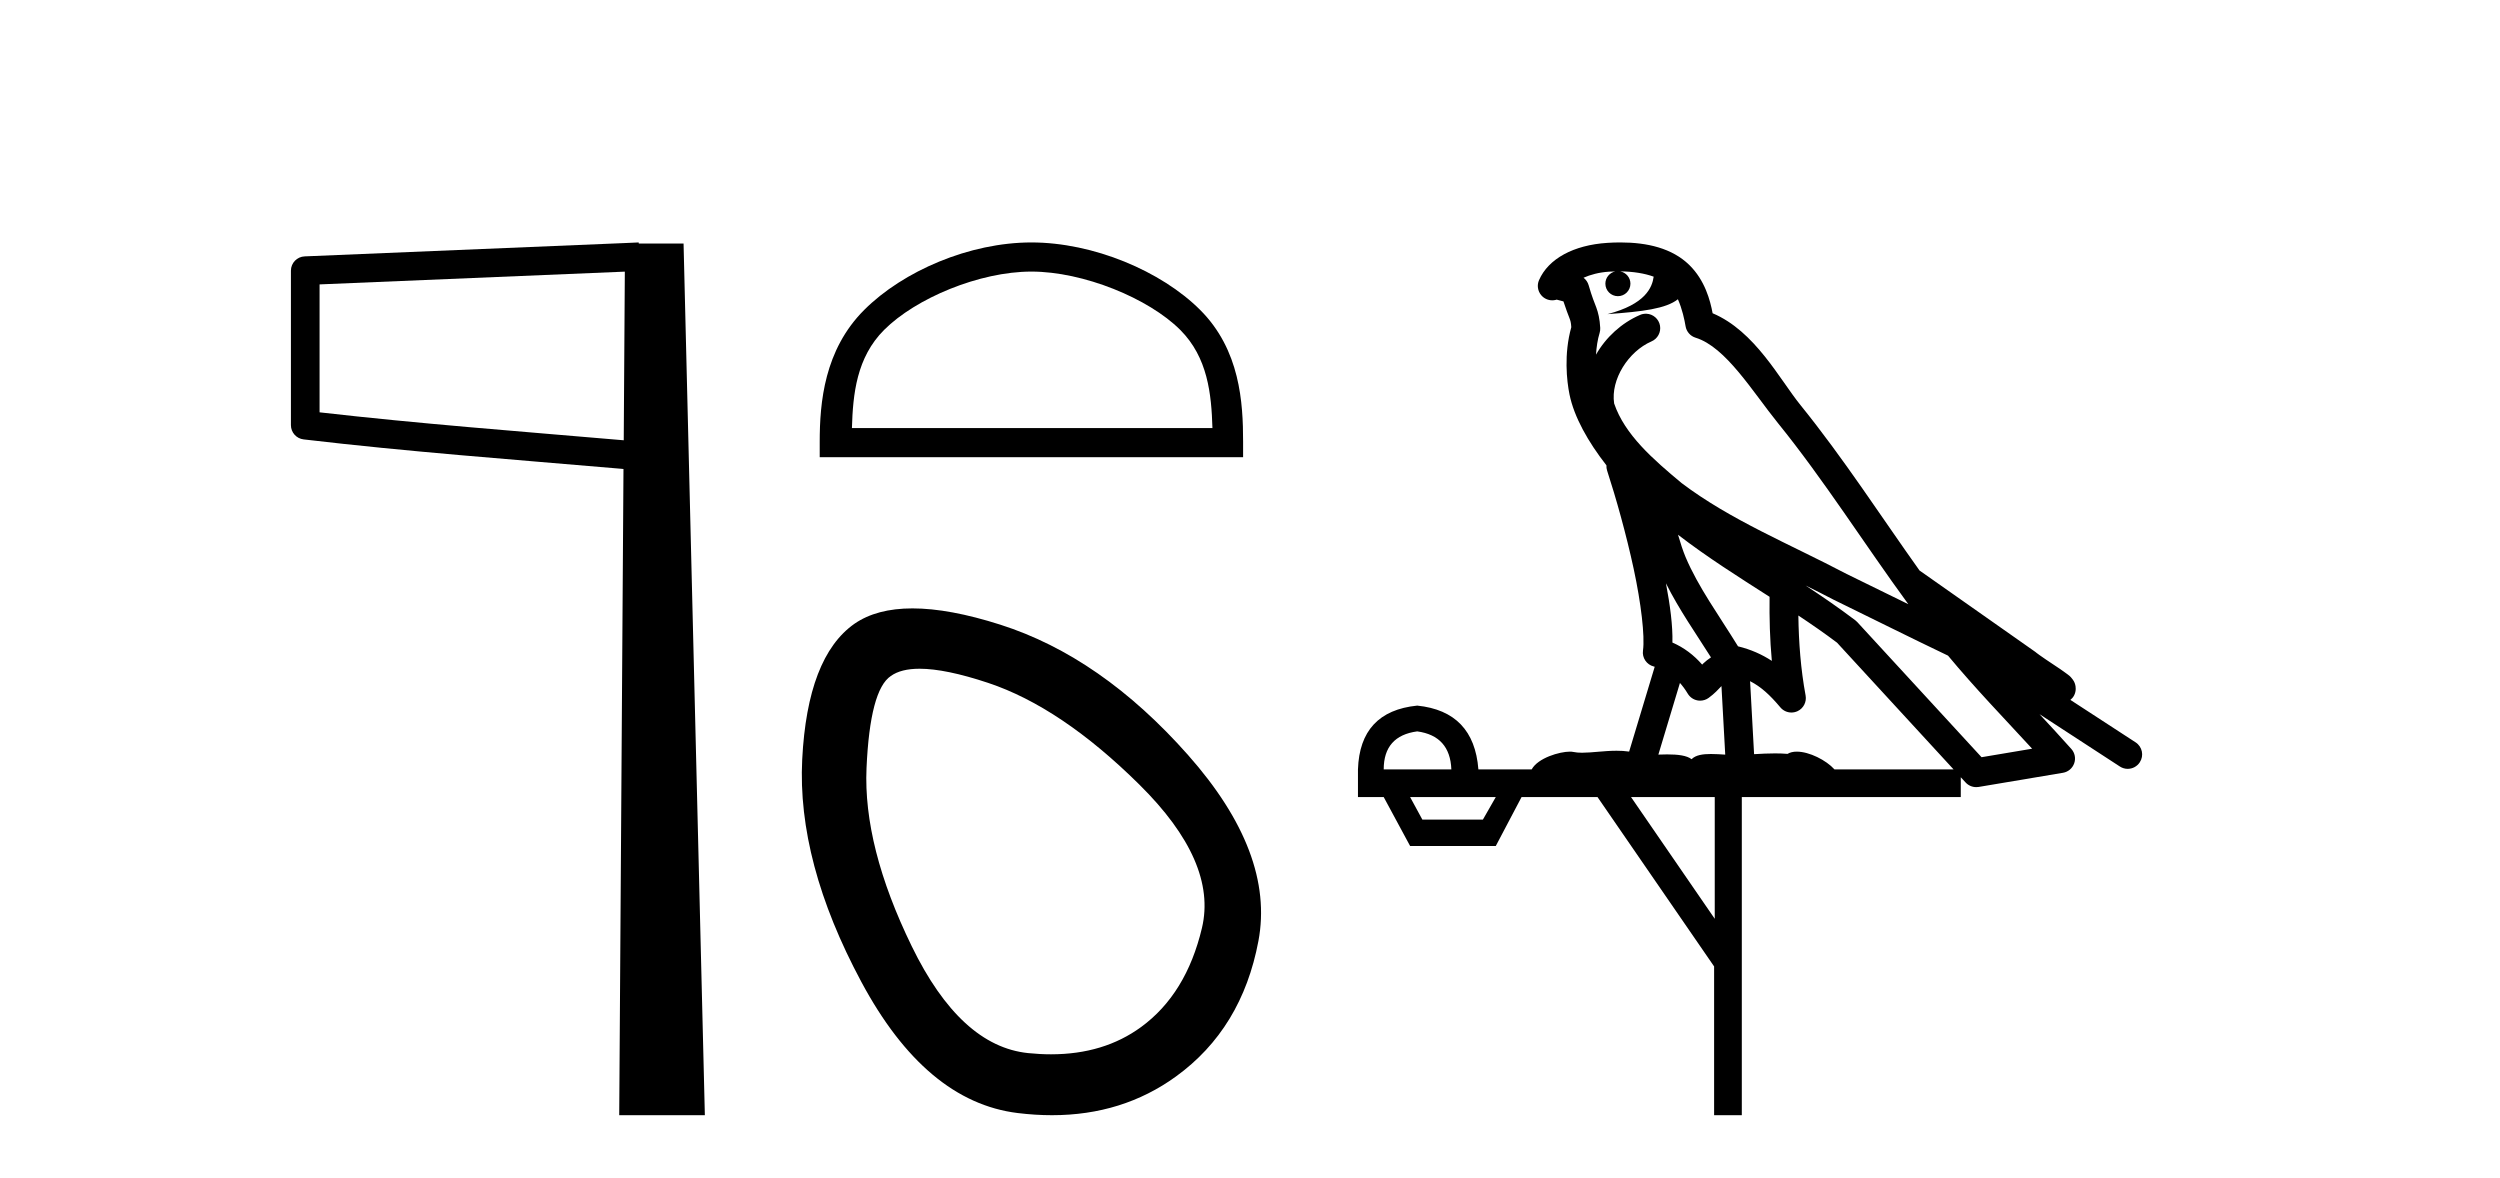
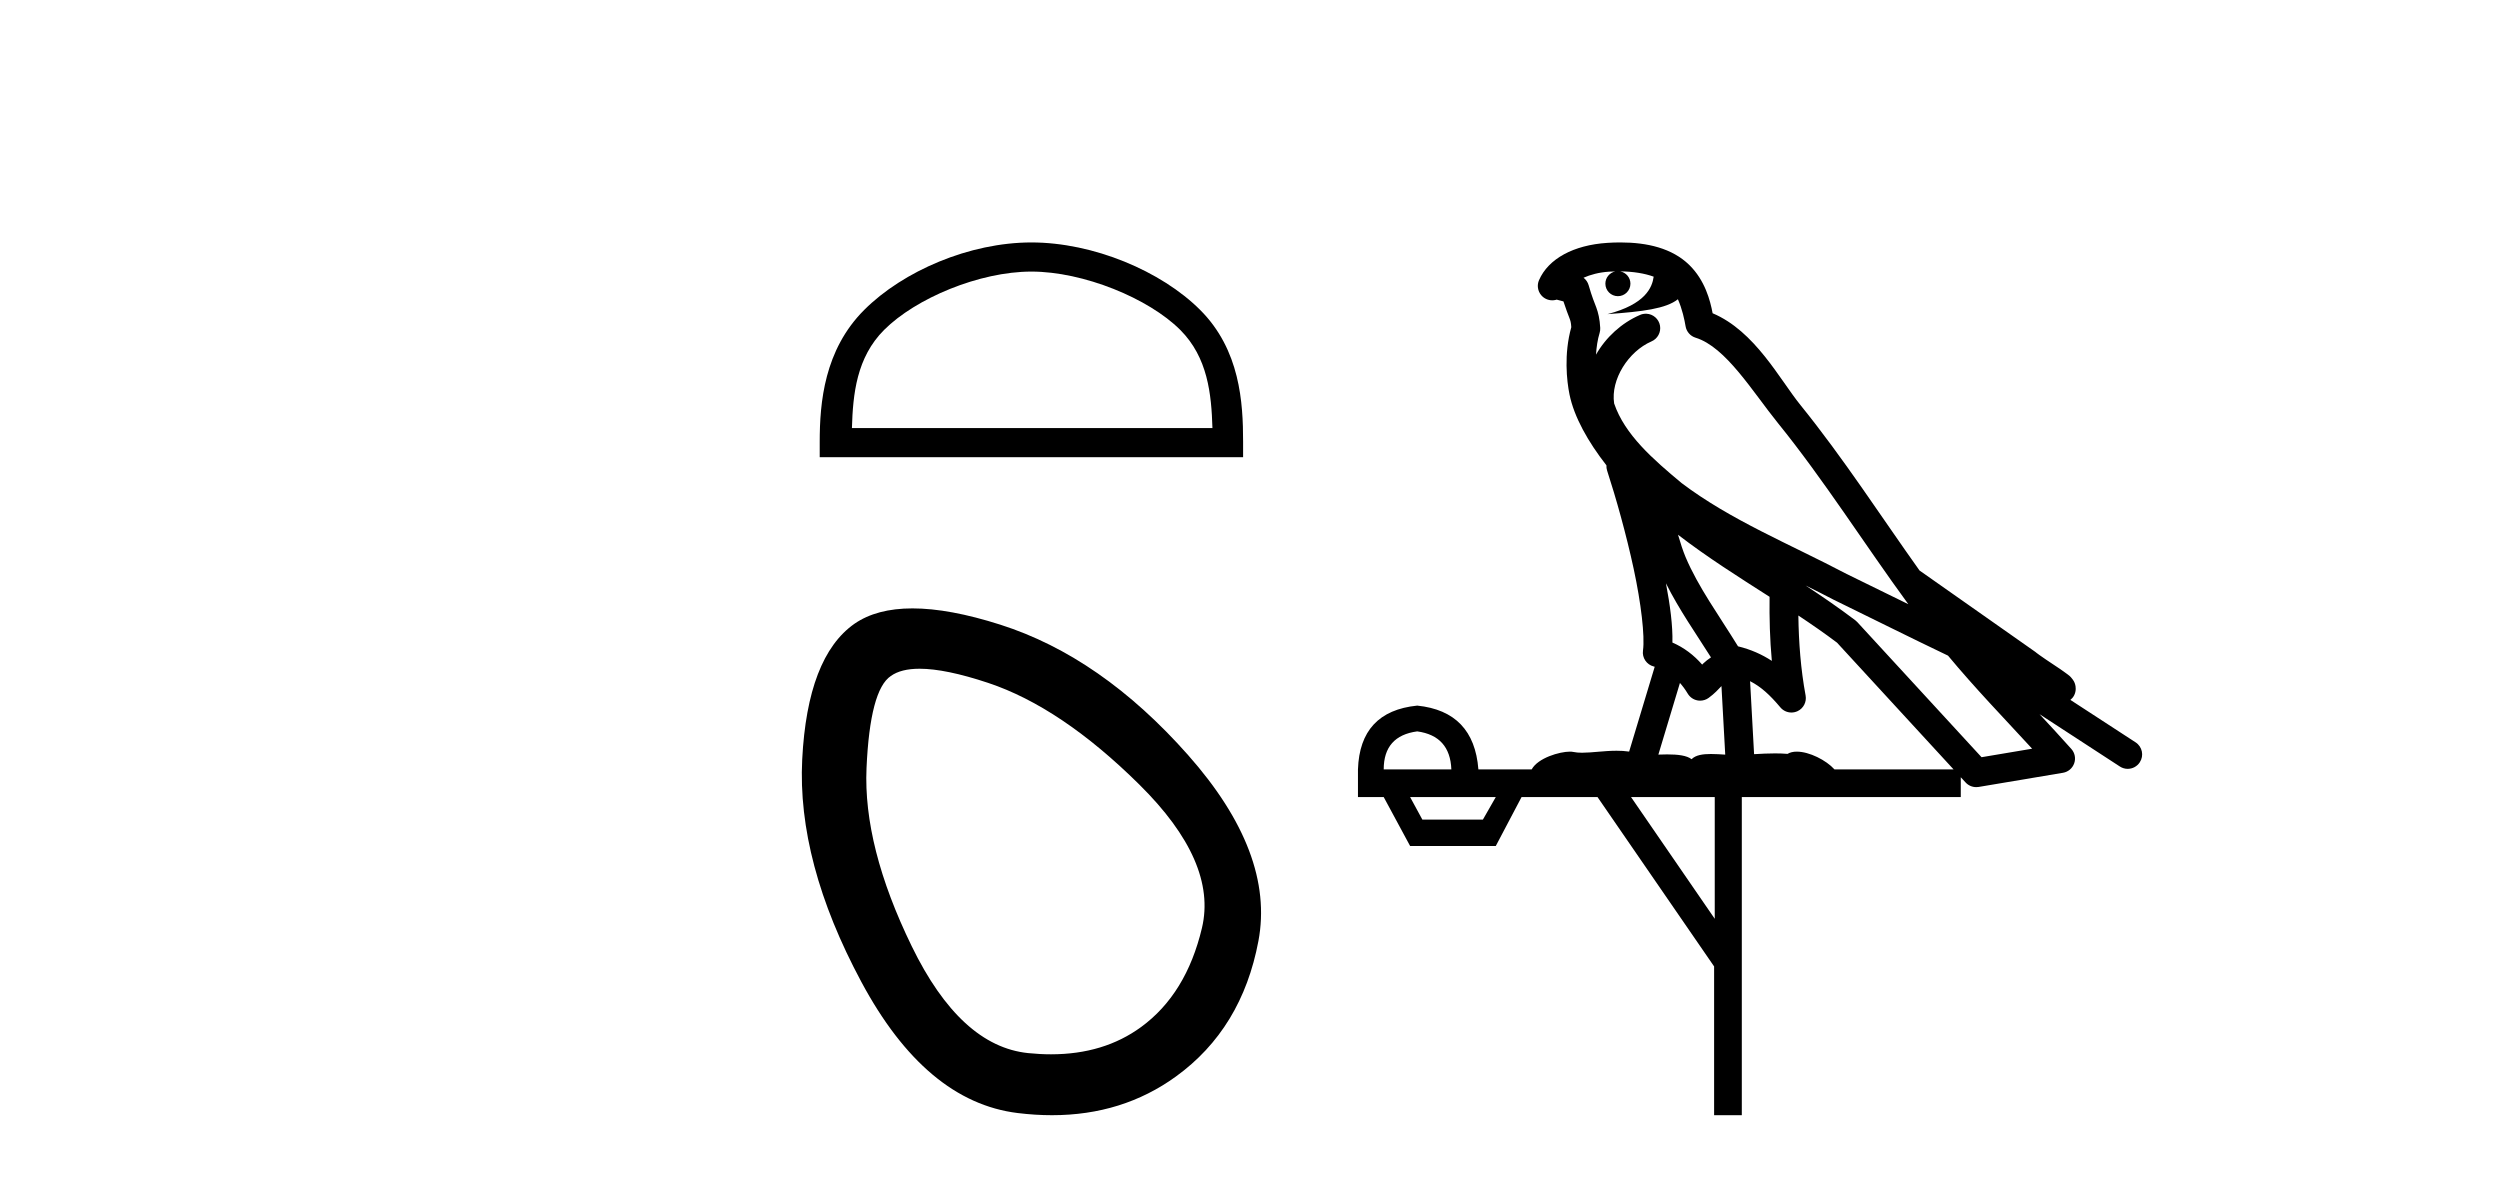
<svg xmlns="http://www.w3.org/2000/svg" width="87.0" height="41.0">
-   <path d="M 21.744 9.453 L 21.706 15.321 L 21.7 15.321 C 17.901 14.995 14.617 14.748 11.121 14.349 L 11.121 9.897 L 21.744 9.453 ZM 22.226 8.437 L 21.728 8.459 L 10.604 8.922 C 10.337 8.932 10.125 9.15 10.124 9.418 L 10.124 14.795 C 10.124 15.048 10.313 15.262 10.565 15.291 C 14.256 15.725 17.663 15.973 21.615 16.313 L 21.697 16.321 L 21.549 38.809 L 24.529 38.809 L 23.788 8.475 L 22.229 8.475 L 22.226 8.437 Z" style="fill:#000000;stroke:none" />
  <path d="M 35.893 9.451 C 37.705 9.451 39.974 10.382 41.072 11.48 C 42.032 12.44 42.157 13.713 42.193 14.896 L 29.647 14.896 C 29.682 13.713 29.808 12.44 30.768 11.48 C 31.866 10.382 34.081 9.451 35.893 9.451 ZM 35.893 8.437 C 33.743 8.437 31.43 9.43 30.074 10.786 C 28.684 12.176 28.526 14.007 28.526 15.377 L 28.526 15.911 L 43.26 15.911 L 43.26 15.377 C 43.26 14.007 43.156 12.176 41.766 10.786 C 40.41 9.43 38.043 8.437 35.893 8.437 Z" style="fill:#000000;stroke:none" />
  <path d="M 32.001 23.272 Q 32.907 23.272 34.389 23.765 Q 36.929 24.612 39.65 27.304 Q 42.372 29.995 41.828 32.293 Q 41.283 34.591 39.711 35.74 Q 38.412 36.69 36.576 36.69 Q 36.19 36.69 35.78 36.648 Q 33.421 36.406 31.728 32.928 Q 30.034 29.451 30.155 26.729 Q 30.276 24.007 31.002 23.524 Q 31.355 23.272 32.001 23.272 ZM 31.753 21.172 Q 30.507 21.172 29.732 21.709 Q 28.099 22.858 27.917 26.427 Q 27.736 29.995 29.974 34.168 Q 32.211 38.341 35.417 38.734 Q 36.03 38.809 36.609 38.809 Q 39.062 38.809 40.92 37.464 Q 43.219 35.801 43.793 32.747 Q 44.368 29.692 41.344 26.275 Q 38.32 22.858 34.812 21.739 Q 33.034 21.172 31.753 21.172 Z" style="fill:#000000;stroke:none" />
  <path d="M 56.381 9.444 C 56.834 9.448 57.233 9.513 57.548 9.628 C 57.496 10.005 57.264 10.588 55.941 10.932 C 57.172 10.843 57.976 10.742 58.391 10.414 C 58.541 10.752 58.622 11.134 58.658 11.353 C 58.689 11.541 58.824 11.696 59.006 11.752 C 60.06 12.075 60.987 13.629 61.876 14.728 C 63.478 16.707 64.864 18.912 66.41 21.026 C 65.697 20.676 64.984 20.326 64.267 19.976 C 62.273 18.928 60.227 18.102 58.519 16.81 C 57.526 15.983 56.542 15.129 56.172 14.04 C 56.045 13.201 56.673 12.229 57.467 11.883 C 57.684 11.792 57.809 11.563 57.768 11.332 C 57.727 11.1 57.53 10.928 57.296 10.918 C 57.288 10.918 57.281 10.918 57.274 10.918 C 57.202 10.918 57.131 10.933 57.066 10.963 C 56.43 11.24 55.886 11.735 55.541 12.342 C 55.557 12.085 55.594 11.822 55.667 11.585 C 55.684 11.529 55.691 11.47 55.688 11.411 C 55.671 11.099 55.618 10.882 55.55 10.698 C 55.481 10.514 55.407 10.35 55.284 9.924 C 55.254 9.821 55.192 9.73 55.107 9.665 C 55.343 9.561 55.64 9.477 55.997 9.454 C 56.069 9.449 56.138 9.449 56.208 9.447 L 56.208 9.447 C 56.013 9.49 55.867 9.664 55.867 9.872 C 55.867 10.112 56.062 10.307 56.303 10.307 C 56.543 10.307 56.739 10.112 56.739 9.872 C 56.739 9.658 56.584 9.481 56.381 9.444 ZM 58.395 18.609 C 59.416 19.396 60.509 20.083 61.581 20.769 C 61.572 21.509 61.591 22.253 61.66 22.999 C 61.311 22.771 60.927 22.6 60.483 22.492 C 59.824 21.42 59.099 20.432 58.657 19.384 C 58.566 19.167 58.479 18.896 58.395 18.609 ZM 57.975 20.299 C 58.436 21.223 59.023 22.054 59.542 22.877 C 59.442 22.944 59.352 23.014 59.281 23.082 C 59.262 23.099 59.252 23.111 59.235 23.128 C 58.95 22.8 58.602 22.534 58.2 22.361 C 58.215 21.773 58.12 21.065 57.975 20.299 ZM 62.836 20.376 L 62.836 20.376 C 63.165 20.539 63.492 20.703 63.814 20.872 C 63.818 20.874 63.823 20.876 63.827 20.878 C 65.144 21.52 66.459 22.18 67.791 22.816 C 68.73 23.947 69.743 24.996 70.718 26.055 C 70.131 26.154 69.544 26.252 68.958 26.351 C 67.516 24.783 66.075 23.216 64.633 21.648 C 64.613 21.626 64.591 21.606 64.567 21.588 C 64.004 21.162 63.422 20.763 62.836 20.376 ZM 58.462 23.766 C 58.56 23.877 58.651 24.001 58.735 24.141 C 58.808 24.261 58.927 24.345 59.065 24.373 C 59.098 24.38 59.132 24.383 59.165 24.383 C 59.27 24.383 59.373 24.35 59.459 24.288 C 59.67 24.135 59.798 23.989 59.907 23.876 L 60.038 26.261 C 59.869 26.25 59.698 26.239 59.538 26.239 C 59.257 26.239 59.009 26.275 58.867 26.42 C 58.698 26.29 58.394 26.253 58.016 26.253 C 57.919 26.253 57.817 26.256 57.711 26.26 L 58.462 23.766 ZM 49.319 25.452 C 50.081 25.556 50.477 25.997 50.507 26.774 L 48.153 26.774 C 48.153 25.997 48.542 25.556 49.319 25.452 ZM 62.583 21.42 L 62.583 21.42 C 63.045 21.727 63.497 22.039 63.929 22.365 C 65.281 23.835 66.632 25.304 67.983 26.774 L 63.839 26.774 C 63.55 26.454 62.964 26.157 62.529 26.157 C 62.406 26.157 62.295 26.181 62.206 26.235 C 62.068 26.223 61.923 26.218 61.774 26.218 C 61.538 26.218 61.292 26.23 61.042 26.245 L 60.903 23.705 L 60.903 23.705 C 61.281 23.898 61.59 24.18 61.958 24.618 C 62.056 24.734 62.197 24.796 62.342 24.796 C 62.414 24.796 62.487 24.78 62.556 24.748 C 62.762 24.651 62.876 24.427 62.835 24.203 C 62.665 23.286 62.596 22.359 62.583 21.42 ZM 52.053 27.738 L 51.605 28.522 L 49.498 28.522 L 49.072 27.738 ZM 59.673 27.738 L 59.673 31.974 L 56.76 27.738 ZM 56.393 8.437 C 56.377 8.437 56.361 8.437 56.344 8.437 C 56.208 8.438 56.071 8.443 55.933 8.452 L 55.933 8.452 C 54.762 8.528 53.883 9.003 53.558 9.749 C 53.482 9.923 53.511 10.125 53.633 10.271 C 53.729 10.387 53.871 10.451 54.018 10.451 C 54.056 10.451 54.095 10.447 54.133 10.438 C 54.163 10.431 54.169 10.427 54.174 10.427 C 54.181 10.427 54.187 10.432 54.225 10.441 C 54.262 10.449 54.324 10.467 54.408 10.489 C 54.499 10.772 54.569 10.942 54.609 11.049 C 54.655 11.17 54.669 11.213 54.681 11.386 C 54.42 12.318 54.522 13.254 54.619 13.729 C 54.78 14.516 55.267 15.378 55.904 16.194 C 55.901 16.255 55.907 16.316 55.927 16.375 C 56.235 17.319 56.595 18.6 56.852 19.795 C 57.109 20.99 57.245 22.136 57.176 22.638 C 57.14 22.892 57.303 23.132 57.552 23.194 C 57.563 23.197 57.573 23.201 57.584 23.203 L 56.694 26.155 C 56.55 26.133 56.403 26.126 56.257 26.126 C 55.825 26.126 55.398 26.195 55.055 26.195 C 54.942 26.195 54.838 26.187 54.746 26.167 C 54.715 26.16 54.676 26.157 54.631 26.157 C 54.273 26.157 53.523 26.375 53.303 26.774 L 51.448 26.774 C 51.343 25.429 50.634 24.69 49.319 24.555 C 47.989 24.69 47.302 25.429 47.257 26.774 L 47.257 27.738 L 48.153 27.738 L 49.072 29.441 L 52.053 29.441 L 52.95 27.738 L 55.594 27.738 L 59.651 33.632 L 59.651 38.809 L 60.615 38.809 L 60.615 27.738 L 68.235 27.738 L 68.235 27.048 C 68.291 27.109 68.347 27.17 68.403 27.23 C 68.499 27.335 68.633 27.392 68.772 27.392 C 68.8 27.392 68.828 27.39 68.855 27.386 C 69.834 27.221 70.812 27.057 71.791 26.893 C 71.972 26.863 72.121 26.737 72.182 26.564 C 72.243 26.392 72.205 26.2 72.083 26.064 C 71.717 25.655 71.347 25.253 70.976 24.854 L 70.976 24.854 L 73.771 26.674 C 73.855 26.729 73.95 26.756 74.044 26.756 C 74.208 26.756 74.369 26.675 74.465 26.527 C 74.617 26.295 74.551 25.984 74.318 25.833 L 72.049 24.356 C 72.097 24.317 72.144 24.268 72.178 24.202 C 72.259 24.047 72.238 23.886 72.211 23.803 C 72.184 23.72 72.154 23.679 72.131 23.647 C 72.037 23.519 71.989 23.498 71.922 23.446 C 71.856 23.395 71.782 23.343 71.701 23.288 C 71.54 23.178 71.354 23.056 71.194 22.949 C 71.034 22.842 70.883 22.73 70.879 22.726 C 70.863 22.711 70.846 22.698 70.829 22.686 C 69.491 21.745 68.153 20.805 66.816 19.865 C 66.811 19.862 66.806 19.86 66.802 19.857 C 65.443 17.95 64.156 15.95 62.656 14.096 C 61.926 13.194 61.074 11.524 59.599 10.901 C 59.517 10.459 59.334 9.754 58.783 9.217 C 58.187 8.638 57.325 8.437 56.393 8.437 Z" style="fill:#000000;stroke:none" />
</svg>